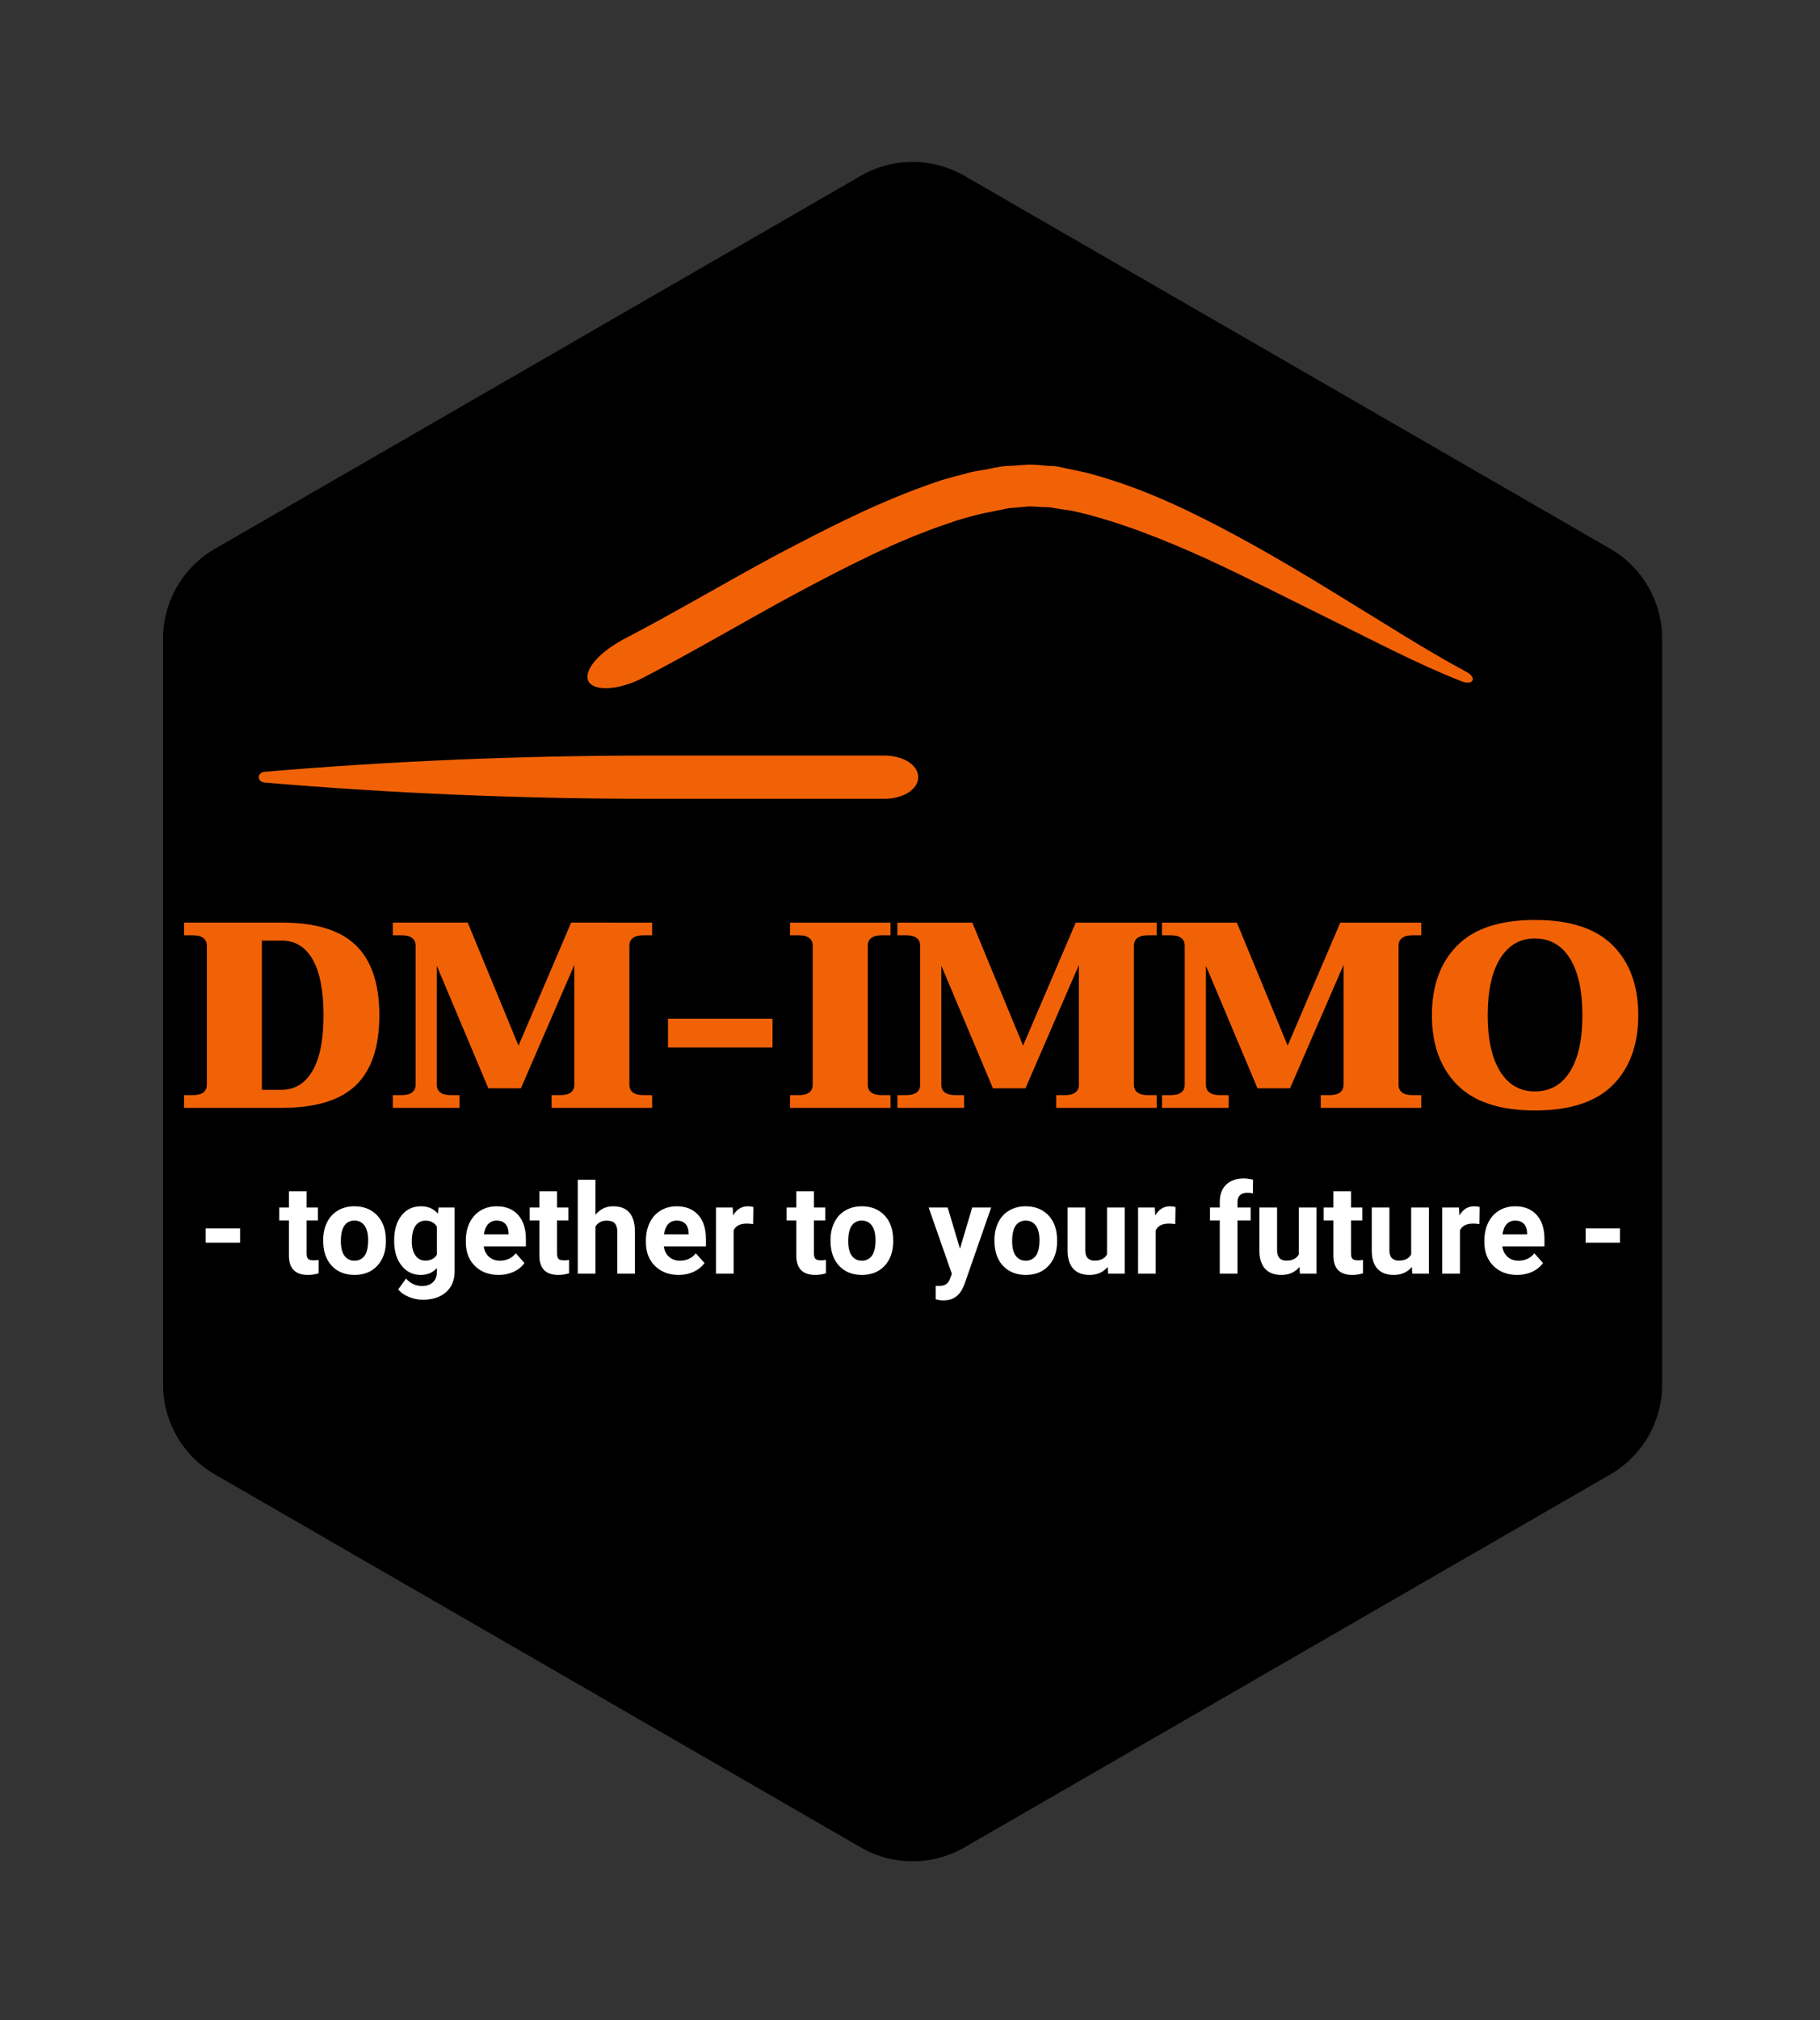
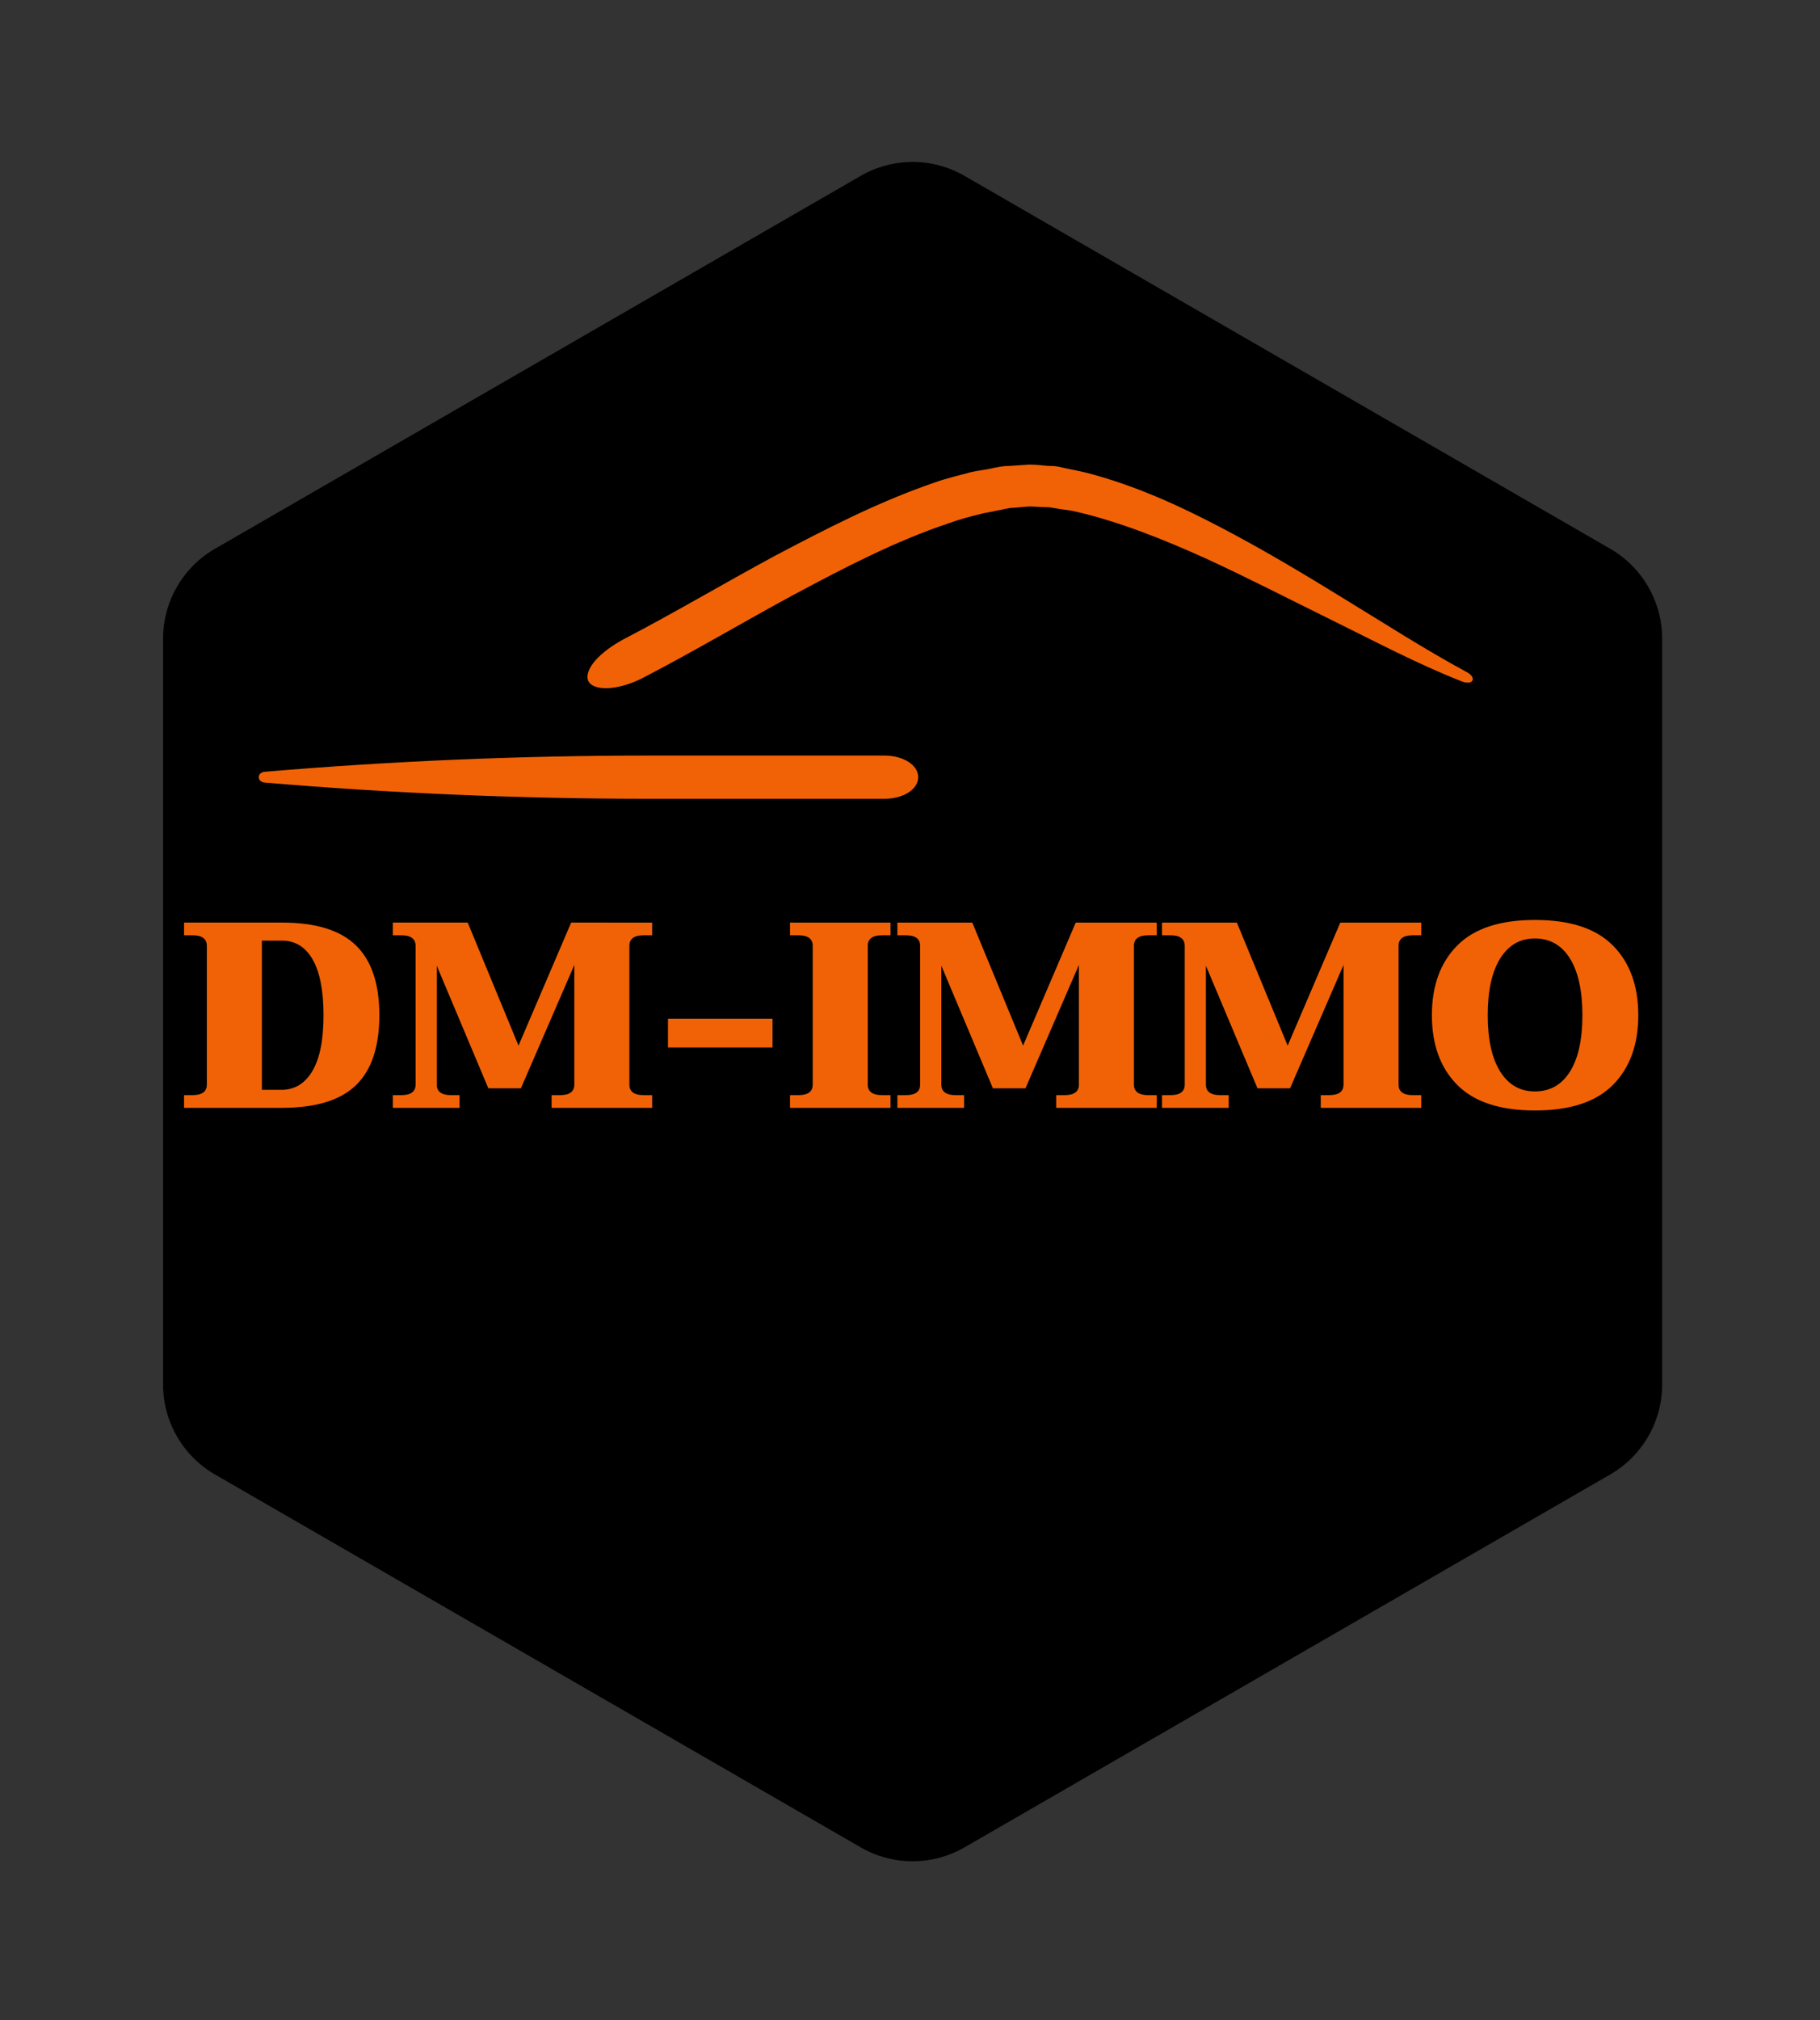
<svg xmlns="http://www.w3.org/2000/svg" xmlns:ns1="http://sodipodi.sourceforge.net/DTD/sodipodi-0.dtd" xmlns:ns2="http://www.inkscape.org/namespaces/inkscape" id="SvgjsSvg26497" width="3691.456" height="4096" version="1.1" ns1:docname="Original_svg.svg" ns2:version="0.92.3 (2405546, 2018-03-11)">
  <rect width="100%" height="100%" fill="#333333" stroke="none" />
  <ns1:namedview pagecolor="#ffffff" bordercolor="#666666" borderopacity="1" objecttolerance="10" gridtolerance="10" guidetolerance="10" ns2:pageopacity="0" ns2:pageshadow="2" ns2:window-width="1381" ns2:window-height="915" id="namedview3757" showgrid="false" ns2:zoom="0.170522" ns2:cx="1290.328" ns2:cy="2317.3968" ns2:window-x="96" ns2:window-y="72" ns2:window-maximized="0" ns2:current-layer="SvgjsG26499" />
  <defs id="SvgjsDefs26498" />
  <g id="SvgjsG26499" transform="matrix(34.4,0,0,34.4,328,1073.451)" style="opacity:1">
    <defs id="SvgjsDefs13298" />
    <g id="g3812" transform="matrix(1.368,0,0,1.368,-48.544,-28.813)">
      <g style="opacity:1" transform="scale(0.257)" id="SvgjsG13299">
        <g style="fill:#000000" light-content="false" transform="matrix(2.903,0,0,2.903,136.273,17.656)" class="bDZ_KqHbq" id="SvgjsG13300">
          <path ns2:connector-curvature="0" id="path3739" d="m 47,1.732 37.301,21.536 a 6,6 0 0 1 3,5.196 v 43.072 a 6,6 0 0 1 -3,5.196 L 47,98.268 a 6,6 0 0 1 -6,0 L 3.699,76.732 a 6,6 0 0 1 -3,-5.196 V 28.464 a 6,6 0 0 1 3,-5.196 L 41,1.732 a 6,6 0 0 1 6,0 z" />
        </g>
        <g style="fill:#f16207" light-content="true" transform="matrix(1.132,0,0,1.132,142.913,-14.151)" class="Ypx647H5Ft" id="SvgjsG13301">
          <path ns2:connector-curvature="0" id="path3742" d="m 189,106 c -6.1,-3.3 -12,-7.1 -17.9,-10.7 -6,-3.7 -12,-7.3 -18.3,-10.6 -6.3,-3.3 -12.8,-6.3 -20.1,-8.2 -0.9,-0.2 -1.8,-0.4 -2.8,-0.6 l -1.4,-0.3 c -0.5,-0.1 -1,-0.1 -1.4,-0.1 -1,-0.1 -1.9,-0.2 -2.9,-0.2 l -2.9,0.2 c -1,0 -1.9,0.2 -2.8,0.4 -0.9,0.2 -1.9,0.3 -2.8,0.5 -1.8,0.5 -3.6,0.9 -5.3,1.5 -8.5,2.9 -16.2,6.9 -23.8,10.9 -7.6,4.1 -15,8.5 -22.5,12.4 -3.5,1.9 -5.8,4.4 -5.2,6.1 0.7,1.6 4.4,1.5 8.1,-0.4 7.7,-4 15.1,-8.4 22.5,-12.4 7.5,-4 15,-7.9 22.8,-10.5 1.6,-0.6 3.2,-1 4.8,-1.4 0.8,-0.2 1.6,-0.3 2.4,-0.5 0.8,-0.1 1.6,-0.4 2.4,-0.4 l 2.3,-0.2 c 0.8,0 1.6,0.1 2.3,0.1 0.4,0 0.8,0 1.2,0.1 l 1.2,0.2 c 0.8,0.1 1.6,0.2 2.4,0.4 6.4,1.5 12.9,4.1 19.1,6.9 6.3,2.9 12.5,6.1 18.8,9.2 6.3,3.1 12.5,6.4 19.1,9 1.8,0.7 2.3,-0.6 0.7,-1.4 z m -86.2,12.4 H 68 c -19,0 -38.1,0.8 -57,2.4 -1.2,0.1 -1.2,1.5 0,1.6 18.9,1.6 38,2.4 57,2.4 h 34.8 c 2.8,0 5,-1.4 5,-3.2 0,-1.8 -2.2,-3.2 -5,-3.2 z" />
        </g>
        <g style="fill:#f16207" light-content="true" transform="translate(141.383,178.94)" class="text" id="SvgjsG13302">
          <path ns2:connector-curvature="0" id="path3745" d="M 0.44,-2.13 V 0 h 16.38 c 5.68,0 9.83,-1.26 12.44,-3.79 2.62,-2.53 3.93,-6.45 3.93,-11.74 0,-5.27 -1.31,-9.17 -3.93,-11.71 -2.61,-2.55 -6.75,-3.82 -12.4,-3.82 H 0.44 v 2.13 h 1.42 c 1.6,0 2.4,0.59 2.4,1.77 V -3.9 c 0,1.18 -0.8,1.77 -2.4,1.77 z m 16.33,-0.89 h -3.28 v -25.02 h 3.33 c 2.25,0 3.98,1.05 5.19,3.17 1.21,2.11 1.82,5.23 1.82,9.34 0,4.14 -0.62,7.26 -1.87,9.36 -1.24,2.1 -2.97,3.15 -5.19,3.15 z m 18.68,0.89 V 0 h 11.19 v -2.13 h -1.42 c -1.6,0 -2.4,-0.59 -2.4,-1.77 v -19.93 l 8.65,20.55 h 5.46 l 8.96,-20.68 V -3.9 c 0,1.18 -0.79,1.77 -2.39,1.77 H 62.08 V 0 h 16.86 v -2.13 h -1.42 c -1.6,0 -2.4,-0.59 -2.4,-1.77 v -23.26 c 0,-1.18 0.8,-1.77 2.4,-1.77 h 1.42 v -2.13 H 65.36 l -8.83,20.63 -8.52,-20.63 H 35.45 v 2.13 h 1.42 c 1.6,0 2.4,0.59 2.4,1.77 V -3.9 c 0,1.18 -0.8,1.77 -2.4,1.77 z M 81.6,-14.95 v 4.83 h 17.53 v -4.83 z m 20.46,12.82 V 0 h 16.86 v -2.13 h -1.42 c -1.6,0 -2.4,-0.59 -2.4,-1.77 v -23.26 c 0,-1.18 0.8,-1.77 2.4,-1.77 h 1.42 v -2.13 h -16.86 v 2.13 h 1.42 c 1.6,0 2.39,0.59 2.39,1.77 V -3.9 c 0,1.18 -0.79,1.77 -2.39,1.77 z m 18.01,0 V 0 h 11.19 v -2.13 h -1.42 c -1.6,0 -2.4,-0.59 -2.4,-1.77 v -19.93 l 8.65,20.55 h 5.46 l 8.96,-20.68 V -3.9 c 0,1.18 -0.8,1.77 -2.39,1.77 H 146.7 V 0 h 16.86 v -2.13 h -1.42 c -1.6,0 -2.4,-0.59 -2.4,-1.77 v -23.26 c 0,-1.18 0.8,-1.77 2.4,-1.77 h 1.42 v -2.13 h -13.58 l -8.83,20.63 -8.52,-20.63 h -12.56 v 2.13 h 1.42 c 1.6,0 2.4,0.59 2.4,1.77 V -3.9 c 0,1.18 -0.8,1.77 -2.4,1.77 z m 44.38,0 V 0 h 11.18 v -2.13 h -1.42 c -1.6,0 -2.4,-0.59 -2.4,-1.77 v -19.93 l 8.65,20.55 h 5.46 l 8.97,-20.68 V -3.9 c 0,1.18 -0.8,1.77 -2.4,1.77 h -1.42 V 0 h 16.86 v -2.13 h -1.42 c -1.6,0 -2.39,-0.59 -2.39,-1.77 v -23.26 c 0,-1.18 0.79,-1.77 2.39,-1.77 h 1.42 v -2.13 h -13.58 l -8.83,20.63 -8.52,-20.63 h -12.55 v 2.13 h 1.42 c 1.59,0 2.39,0.59 2.39,1.77 V -3.9 c 0,1.18 -0.8,1.77 -2.39,1.77 z m 49.52,-1.71 c 2.84,2.86 7.18,4.28 13.04,4.28 5.86,0 10.21,-1.42 13.05,-4.28 2.84,-2.85 4.26,-6.75 4.26,-11.69 0,-4.94 -1.42,-8.84 -4.26,-11.69 -2.84,-2.86 -7.19,-4.28 -13.05,-4.28 -5.86,0 -10.2,1.42 -13.04,4.28 -2.84,2.85 -4.26,6.75 -4.26,11.69 0,4.94 1.42,8.84 4.26,11.69 z m 18.9,-2.24 c -1.39,2.22 -3.36,3.33 -5.9,3.33 -2.49,0 -4.42,-1.12 -5.82,-3.35 -1.39,-2.23 -2.08,-5.38 -2.08,-9.43 0,-4.08 0.69,-7.25 2.08,-9.5 1.4,-2.24 3.33,-3.37 5.82,-3.37 2.54,0 4.51,1.13 5.9,3.37 1.39,2.25 2.08,5.42 2.08,9.5 0,4.08 -0.69,7.23 -2.08,9.45 z" />
        </g>
        <g style="fill:#ffffff" light-content="true" transform="translate(144.318,206.746)" class="text" id="SvgjsG13303">
-           <path ns2:connector-curvature="0" id="path3748" d="M 6.9,-5.2 V -7.59 H 1.13 v 2.39 z m 11.16,-8.62 h -2.97 v 2.73 h -1.62 v 2.17 h 1.62 v 5.98 c 0.04,2.1 1.1,3.15 3.18,3.15 0.62,0 1.22,-0.09 1.8,-0.27 v -2.25 c -0.26,0.05 -0.55,0.07 -0.87,0.07 -0.45,0 -0.75,-0.08 -0.91,-0.26 -0.15,-0.18 -0.23,-0.47 -0.23,-0.88 v -5.54 h 1.89 v -2.17 h -1.89 z m 2.78,8.17 v 0.13 c 0,1.77 0.47,3.16 1.43,4.19 0.95,1.02 2.23,1.54 3.83,1.54 1.6,0 2.87,-0.52 3.82,-1.55 0.95,-1.03 1.43,-2.39 1.43,-4.09 l -0.02,-0.76 c -0.11,-1.58 -0.64,-2.82 -1.59,-3.74 -0.95,-0.91 -2.17,-1.37 -3.66,-1.37 -1.06,0 -1.98,0.24 -2.78,0.71 -0.79,0.47 -1.4,1.14 -1.83,2 -0.42,0.86 -0.63,1.84 -0.63,2.94 z m 2.96,0.22 c 0,-1.19 0.2,-2.06 0.59,-2.62 0.4,-0.57 0.96,-0.85 1.69,-0.85 0.73,0 1.29,0.28 1.7,0.85 0.4,0.57 0.6,1.37 0.6,2.4 0,1.21 -0.2,2.09 -0.6,2.64 -0.41,0.55 -0.97,0.83 -1.68,0.83 -0.74,0 -1.31,-0.28 -1.71,-0.84 C 24,-3.58 23.8,-4.38 23.8,-5.43 Z m 8.94,-0.2 v 0.12 c 0,1.73 0.41,3.11 1.24,4.15 0.82,1.04 1.9,1.57 3.23,1.57 1.12,0 2.01,-0.39 2.7,-1.16 v 0.59 c 0,0.77 -0.22,1.37 -0.66,1.79 -0.44,0.42 -1.05,0.63 -1.83,0.63 -1.06,0 -1.95,-0.41 -2.69,-1.24 l -1.31,1.81 c 0.39,0.51 0.98,0.93 1.75,1.25 0.77,0.33 1.57,0.49 2.38,0.49 1.07,0 2.01,-0.19 2.81,-0.57 0.8,-0.37 1.42,-0.92 1.86,-1.64 0.44,-0.71 0.66,-1.56 0.66,-2.53 V -11.09 H 40.2 l -0.13,1.04 c -0.67,-0.83 -1.62,-1.25 -2.84,-1.25 -1.37,0 -2.46,0.52 -3.27,1.56 -0.81,1.04 -1.22,2.41 -1.22,4.11 z m 2.96,0.22 c 0,-1.16 0.21,-2.03 0.61,-2.61 0.41,-0.58 0.97,-0.87 1.68,-0.87 0.88,0 1.52,0.34 1.92,1.02 v 4.66 c -0.39,0.68 -1.04,1.02 -1.94,1.02 -0.7,0 -1.26,-0.29 -1.66,-0.86 -0.4,-0.57 -0.61,-1.36 -0.61,-2.36 z m 14.56,5.62 c 0.93,0 1.77,-0.18 2.53,-0.53 0.76,-0.36 1.36,-0.85 1.8,-1.47 l -1.45,-1.63 c -0.65,0.82 -1.54,1.24 -2.68,1.24 -0.74,0 -1.35,-0.22 -1.83,-0.66 -0.48,-0.44 -0.77,-1.02 -0.87,-1.74 h 7.07 v -1.21 c 0,-1.76 -0.44,-3.12 -1.31,-4.07 -0.87,-0.96 -2.07,-1.44 -3.58,-1.44 -1.02,0 -1.92,0.24 -2.71,0.71 -0.78,0.48 -1.4,1.15 -1.83,2.03 -0.43,0.88 -0.64,1.88 -0.64,2.99 v 0.29 c 0,1.66 0.51,2.99 1.53,3.99 1.02,1 2.35,1.5 3.97,1.5 z M 49.93,-8.9 c 0.63,0 1.11,0.18 1.45,0.54 0.34,0.36 0.52,0.86 0.54,1.52 v 0.24 h -4.13 c 0.11,-0.74 0.34,-1.31 0.71,-1.71 0.36,-0.39 0.84,-0.59 1.43,-0.59 z m 10.13,-4.92 h -2.97 v 2.73 h -1.62 v 2.17 h 1.62 v 5.98 c 0.04,2.1 1.1,3.15 3.18,3.15 0.62,0 1.22,-0.09 1.8,-0.27 v -2.25 c -0.26,0.05 -0.55,0.07 -0.87,0.07 -0.45,0 -0.75,-0.08 -0.91,-0.26 -0.15,-0.18 -0.23,-0.47 -0.23,-0.88 v -5.54 h 1.89 v -2.17 h -1.89 z m 6.44,3.94 v -5.87 H 63.53 V 0 h 2.97 v -7.89 c 0.39,-0.67 1.02,-1 1.88,-1 0.64,0 1.09,0.15 1.37,0.46 0.27,0.3 0.41,0.77 0.41,1.41 V 0 h 2.96 v -7.11 c -0.03,-2.79 -1.25,-4.19 -3.66,-4.19 -1.19,0 -2.18,0.47 -2.96,1.42 z M 80.46,0.21 c 0.93,0 1.77,-0.18 2.52,-0.53 0.76,-0.36 1.37,-0.85 1.81,-1.47 l -1.46,-1.63 c -0.64,0.82 -1.53,1.24 -2.67,1.24 -0.74,0 -1.35,-0.22 -1.83,-0.66 -0.49,-0.44 -0.77,-1.02 -0.87,-1.74 h 7.07 v -1.21 c 0,-1.76 -0.44,-3.12 -1.31,-4.07 -0.87,-0.96 -2.07,-1.44 -3.59,-1.44 -1.01,0 -1.91,0.24 -2.7,0.71 -0.79,0.48 -1.4,1.15 -1.83,2.03 -0.43,0.88 -0.64,1.88 -0.64,2.99 v 0.29 c 0,1.66 0.51,2.99 1.53,3.99 1.02,1 2.35,1.5 3.97,1.5 z M 80.12,-8.9 c 0.63,0 1.12,0.18 1.46,0.54 0.34,0.36 0.52,0.86 0.53,1.52 v 0.24 h -4.12 c 0.1,-0.74 0.34,-1.31 0.7,-1.71 0.37,-0.39 0.85,-0.59 1.43,-0.59 z m 12.82,0.58 0.04,-2.85 c -0.28,-0.09 -0.59,-0.13 -0.92,-0.13 -1.05,0 -1.88,0.51 -2.47,1.53 l -0.08,-1.32 h -2.8 V 0 h 2.96 v -7.26 c 0.35,-0.76 1.08,-1.14 2.21,-1.14 0.3,0 0.66,0.03 1.06,0.08 z m 10.2,-5.5 h -2.96 v 2.73 h -1.62 v 2.17 h 1.62 v 5.98 c 0.04,2.1 1.1,3.15 3.18,3.15 0.61,0 1.21,-0.09 1.79,-0.27 v -2.25 c -0.25,0.05 -0.54,0.07 -0.87,0.07 -0.44,0 -0.74,-0.08 -0.9,-0.26 -0.16,-0.18 -0.24,-0.47 -0.24,-0.88 v -5.54 h 1.9 v -2.17 h -1.9 z m 2.78,8.17 v 0.13 c 0,1.77 0.48,3.16 1.43,4.19 0.96,1.02 2.23,1.54 3.83,1.54 1.6,0 2.88,-0.52 3.83,-1.55 0.95,-1.03 1.42,-2.39 1.42,-4.09 l -0.02,-0.76 c -0.11,-1.58 -0.63,-2.82 -1.58,-3.74 -0.95,-0.91 -2.17,-1.37 -3.67,-1.37 -1.05,0 -1.97,0.24 -2.77,0.71 -0.8,0.47 -1.41,1.14 -1.83,2 -0.43,0.86 -0.64,1.84 -0.64,2.94 z m 2.97,0.22 c 0,-1.19 0.19,-2.06 0.59,-2.62 0.4,-0.57 0.96,-0.85 1.68,-0.85 0.73,0 1.3,0.28 1.7,0.85 0.41,0.57 0.61,1.37 0.61,2.4 0,1.21 -0.2,2.09 -0.61,2.64 -0.4,0.55 -0.96,0.83 -1.68,0.83 -0.74,0 -1.3,-0.28 -1.7,-0.84 -0.4,-0.56 -0.59,-1.36 -0.59,-2.41 z m 18.74,1.24 -2.06,-6.9 h -3.19 l 3.89,11.12 -0.35,0.91 c -0.16,0.4 -0.38,0.68 -0.65,0.85 -0.28,0.18 -0.7,0.26 -1.26,0.26 l -0.45,-0.01 v 2.25 c 0.44,0.13 0.88,0.19 1.31,0.19 1.53,0 2.62,-0.72 3.28,-2.17 l 0.25,-0.59 4.46,-12.81 h -3.18 z m 5.78,-1.46 v 0.13 c 0,1.77 0.48,3.16 1.43,4.19 0.96,1.02 2.23,1.54 3.83,1.54 1.6,0 2.88,-0.52 3.83,-1.55 0.95,-1.03 1.42,-2.39 1.42,-4.09 l -0.02,-0.76 c -0.11,-1.58 -0.63,-2.82 -1.58,-3.74 -0.95,-0.91 -2.17,-1.37 -3.67,-1.37 -1.05,0 -1.97,0.24 -2.77,0.71 -0.8,0.47 -1.41,1.14 -1.83,2 -0.42,0.86 -0.64,1.84 -0.64,2.94 z m 2.97,0.22 c 0,-1.19 0.2,-2.06 0.59,-2.62 0.4,-0.57 0.96,-0.85 1.68,-0.85 0.73,0 1.3,0.28 1.71,0.85 0.4,0.57 0.6,1.37 0.6,2.4 0,1.21 -0.2,2.09 -0.6,2.64 -0.41,0.55 -0.97,0.83 -1.69,0.83 -0.73,0 -1.3,-0.28 -1.7,-0.84 -0.39,-0.56 -0.59,-1.36 -0.59,-2.41 z m 16.01,4.3 0.09,1.13 h 2.78 v -11.09 h -2.97 v 7.85 c -0.37,0.7 -1.07,1.05 -2.07,1.05 -1.05,0 -1.58,-0.58 -1.58,-1.74 v -7.16 h -2.96 v 7.27 c 0.01,1.31 0.33,2.32 0.96,3 0.62,0.68 1.53,1.03 2.72,1.03 1.29,0 2.3,-0.45 3.03,-1.34 z m 11.34,-7.19 0.05,-2.85 c -0.29,-0.09 -0.6,-0.13 -0.93,-0.13 -1.05,0 -1.87,0.51 -2.47,1.53 l -0.08,-1.32 h -2.8 V 0 h 2.96 v -7.26 c 0.35,-0.76 1.09,-1.14 2.21,-1.14 0.31,0 0.66,0.03 1.06,0.08 z M 171.2,0 h 2.97 v -8.92 h 2.21 v -2.17 h -2.21 v -0.9 c 0,-1.04 0.56,-1.57 1.67,-1.57 0.36,0 0.66,0.04 0.91,0.1 l 0.03,-2.3 c -0.6,-0.14 -1.1,-0.21 -1.51,-0.21 -1.29,0 -2.28,0.35 -3,1.04 -0.71,0.68 -1.07,1.65 -1.07,2.89 v 0.95 h -1.65 v 2.17 h 1.65 z m 13.36,-1.13 0.08,1.13 h 2.79 v -11.09 h -2.97 v 7.85 c -0.38,0.7 -1.07,1.05 -2.07,1.05 -1.06,0 -1.58,-0.58 -1.58,-1.74 v -7.16 h -2.97 v 7.27 c 0.02,1.31 0.34,2.32 0.96,3 0.63,0.68 1.54,1.03 2.72,1.03 1.3,0 2.31,-0.45 3.04,-1.34 z m 8.65,-12.69 h -2.96 v 2.73 h -1.62 v 2.17 h 1.62 v 5.98 c 0.04,2.1 1.1,3.15 3.18,3.15 0.61,0 1.21,-0.09 1.79,-0.27 v -2.25 c -0.25,0.05 -0.54,0.07 -0.87,0.07 -0.44,0 -0.74,-0.08 -0.9,-0.26 -0.16,-0.18 -0.24,-0.47 -0.24,-0.88 v -5.54 h 1.9 v -2.17 h -1.9 z m 10.2,12.69 0.08,1.13 h 2.79 v -11.09 h -2.98 v 7.85 c -0.37,0.7 -1.06,1.05 -2.07,1.05 -1.05,0 -1.58,-0.58 -1.58,-1.74 v -7.16 h -2.96 v 7.27 c 0.01,1.31 0.33,2.32 0.96,3 0.62,0.68 1.53,1.03 2.72,1.03 1.29,0 2.31,-0.45 3.04,-1.34 z m 11.34,-7.19 0.04,-2.85 c -0.29,-0.09 -0.6,-0.13 -0.92,-0.13 -1.06,0 -1.88,0.51 -2.48,1.53 l -0.08,-1.32 h -2.8 V 0 h 2.97 v -7.26 c 0.35,-0.76 1.08,-1.14 2.2,-1.14 0.31,0 0.66,0.03 1.07,0.08 z m 6.33,8.53 c 0.93,0 1.77,-0.18 2.53,-0.53 0.76,-0.36 1.36,-0.85 1.8,-1.47 l -1.45,-1.63 c -0.65,0.82 -1.54,1.24 -2.68,1.24 -0.74,0 -1.35,-0.22 -1.83,-0.66 -0.48,-0.44 -0.77,-1.02 -0.87,-1.74 h 7.07 v -1.21 c 0,-1.76 -0.44,-3.12 -1.31,-4.07 -0.87,-0.96 -2.07,-1.44 -3.58,-1.44 -1.02,0 -1.92,0.24 -2.71,0.71 -0.79,0.48 -1.4,1.15 -1.83,2.03 -0.43,0.88 -0.64,1.88 -0.64,2.99 v 0.29 c 0,1.66 0.51,2.99 1.53,3.99 1.02,1 2.35,1.5 3.97,1.5 z m -0.33,-9.11 c 0.62,0 1.11,0.18 1.45,0.54 0.34,0.36 0.52,0.86 0.54,1.52 v 0.24 h -4.13 c 0.11,-0.74 0.34,-1.31 0.71,-1.71 0.36,-0.39 0.84,-0.59 1.43,-0.59 z m 17.57,3.7 v -2.39 h -5.77 v 2.39 z" />
-         </g>
+           </g>
      </g>
    </g>
  </g>
</svg>